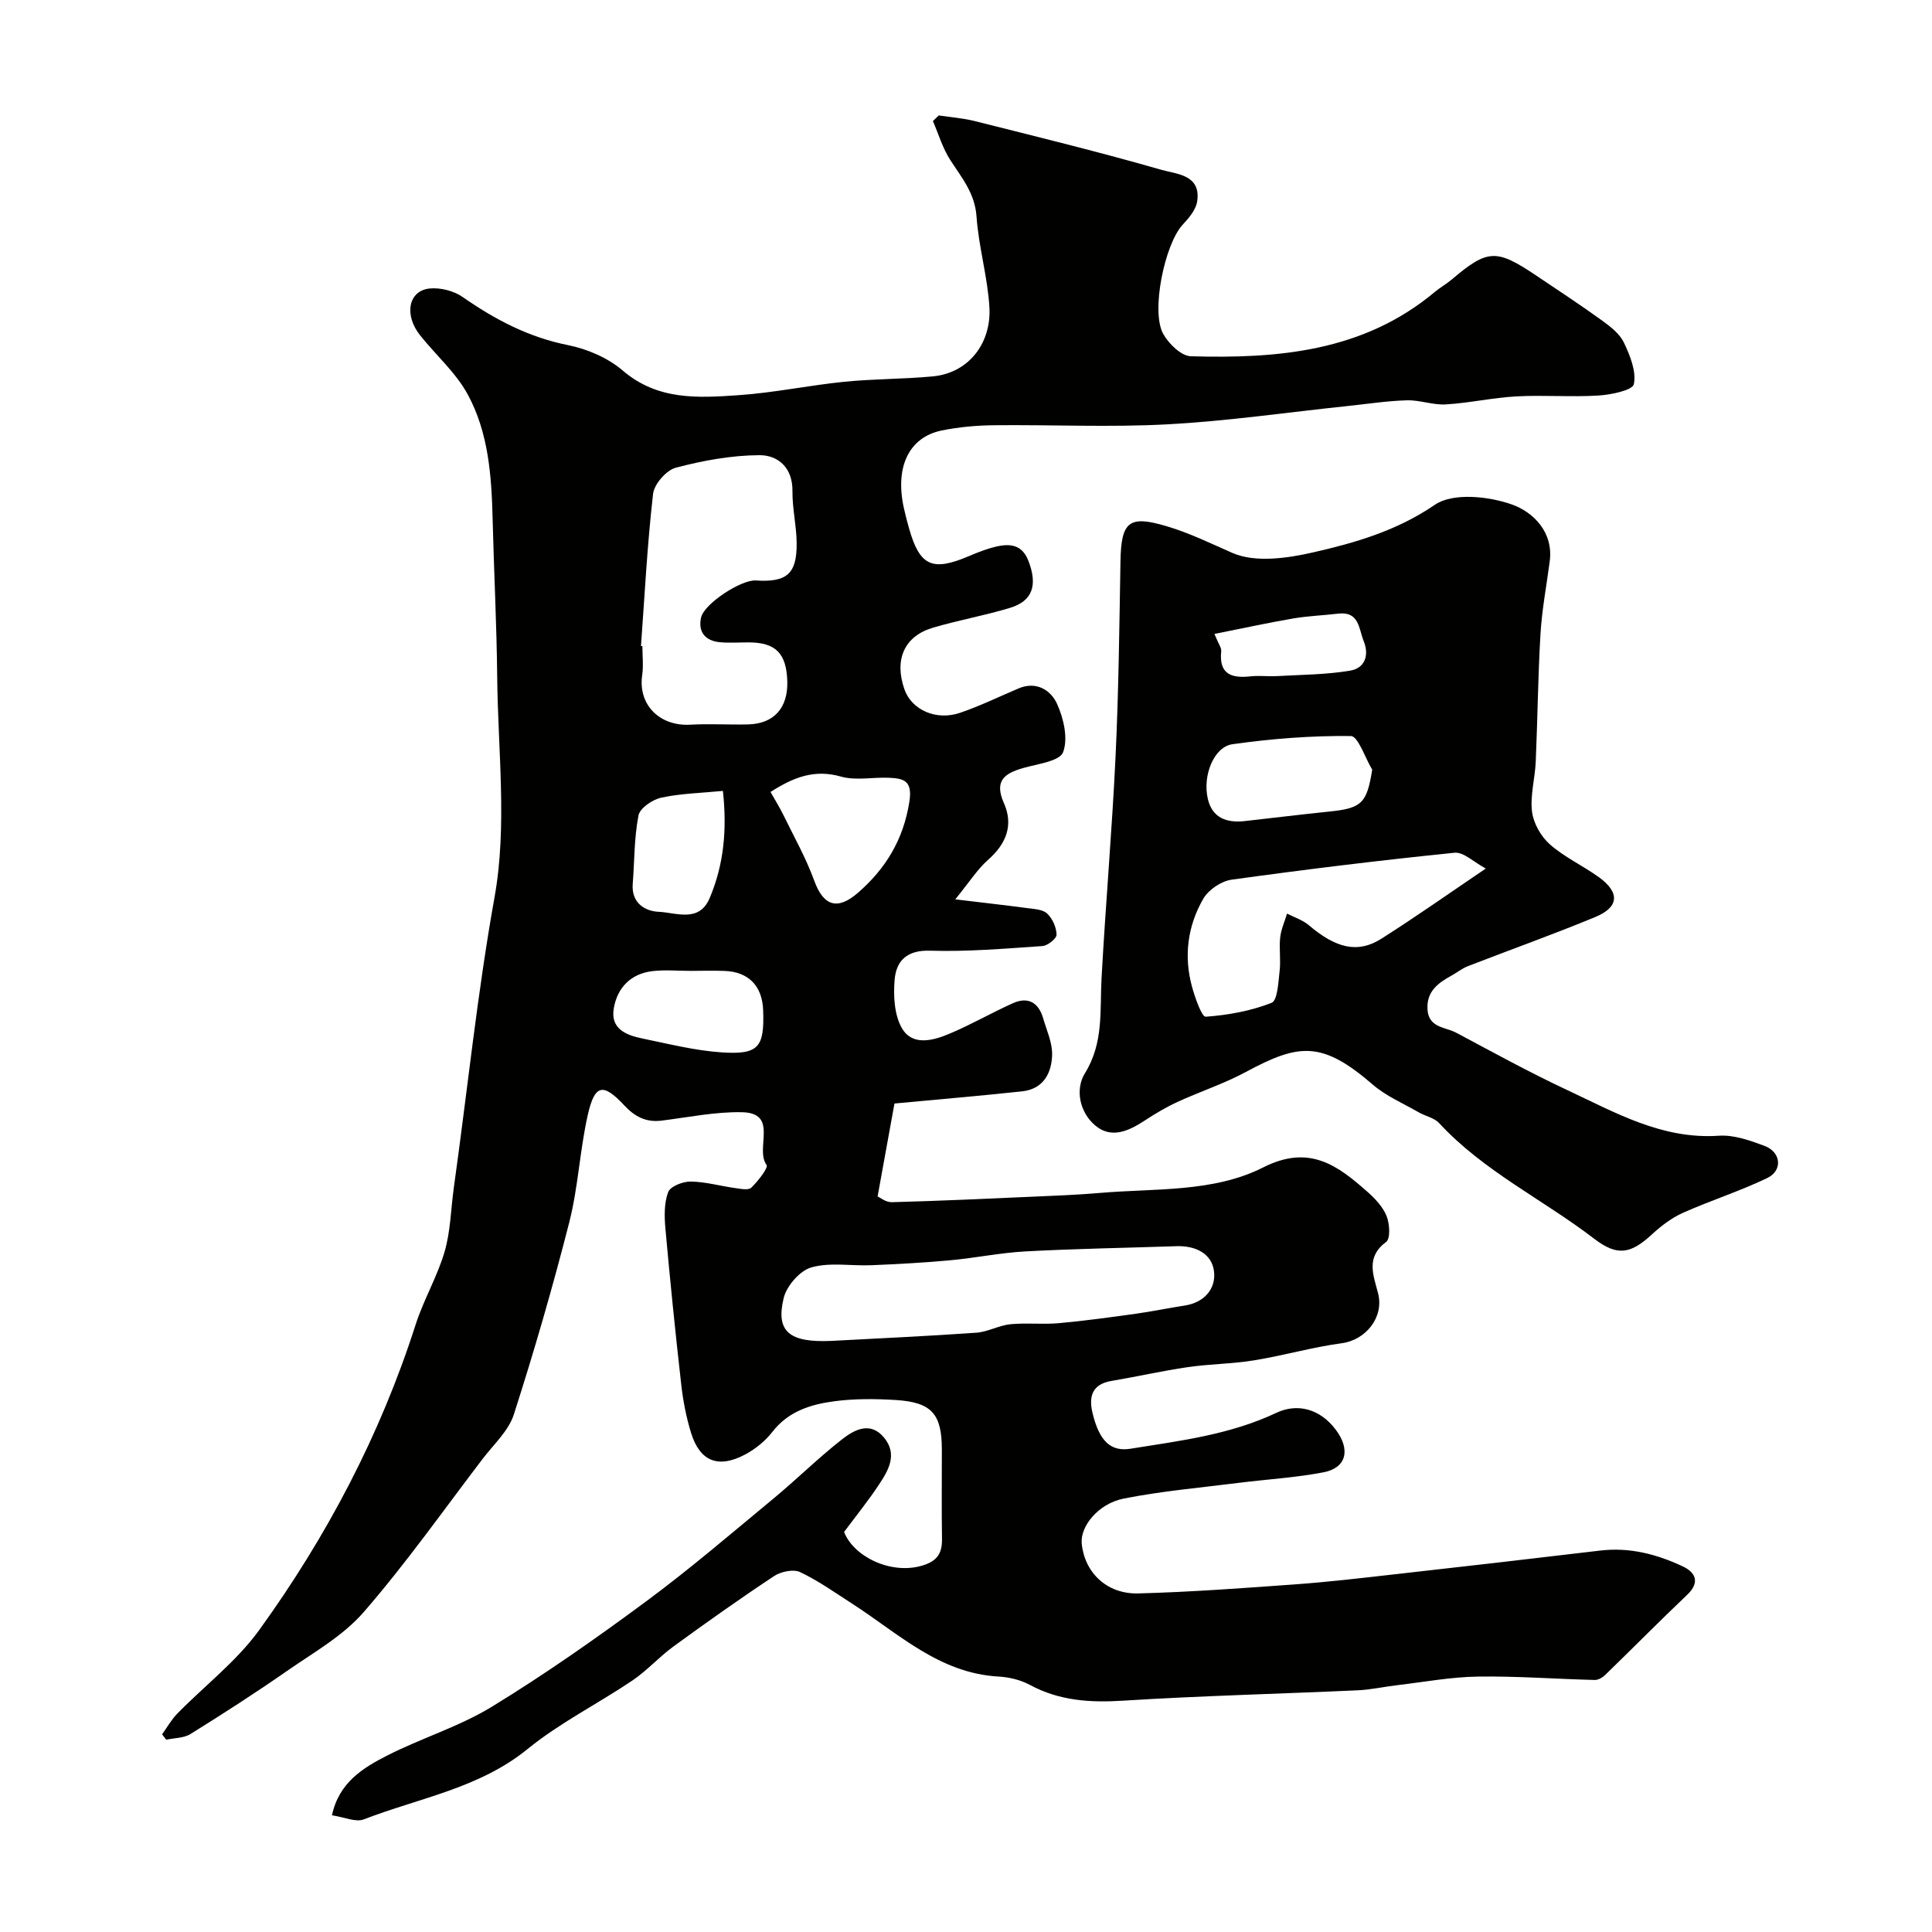
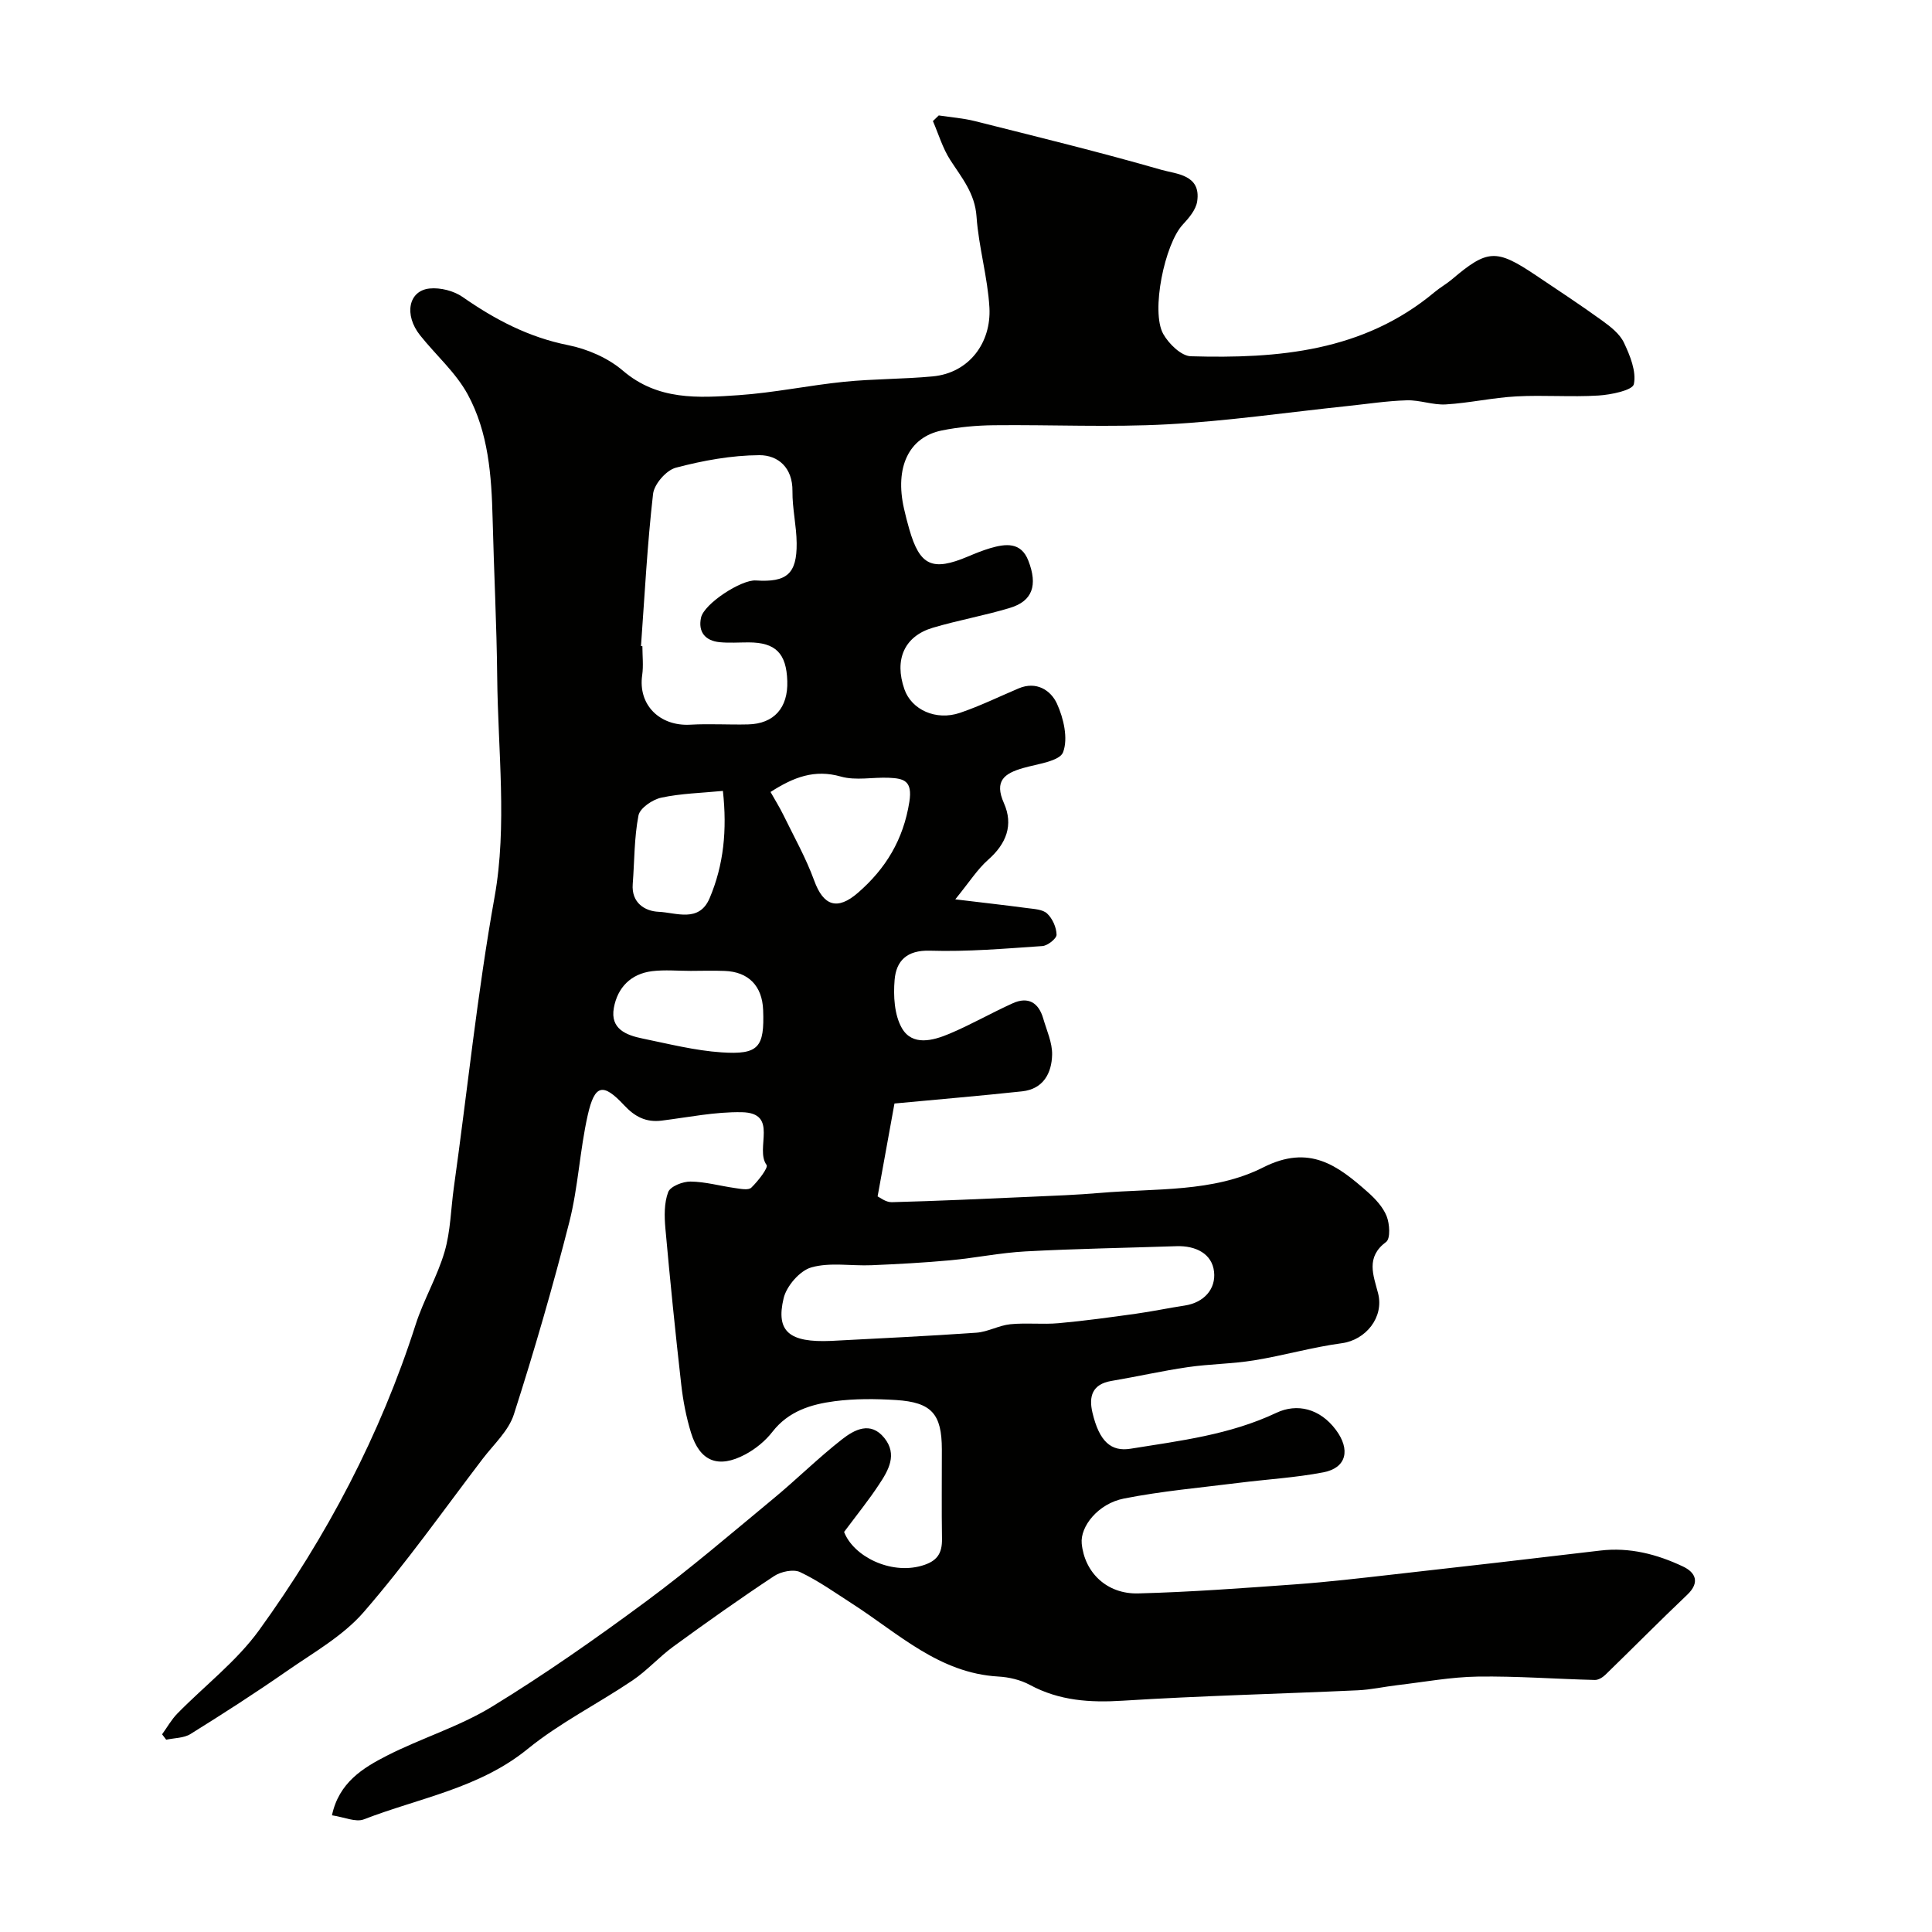
<svg xmlns="http://www.w3.org/2000/svg" enable-background="new 0 0 400 400" viewBox="0 0 400 400">
  <g fill="#010100">
    <path d="m174.76 317.17c1.94 5.06 9.58 8.85 16.03 7.01 3.2-.91 4.29-2.5 4.24-5.6-.1-6.16-.02-12.33-.03-18.5-.01-7.33-2.1-9.75-9.5-10.22-4.23-.26-8.54-.3-12.73.25-4.86.64-9.51 2.05-12.83 6.31-1.47 1.9-3.51 3.57-5.63 4.7-5.6 2.99-9.41 1.46-11.24-4.48-1-3.24-1.65-6.64-2.03-10.01-1.22-10.76-2.31-21.53-3.28-32.32-.22-2.5-.27-5.24.58-7.5.45-1.19 3.03-2.2 4.63-2.18 3.06.03 6.11.91 9.18 1.34 1.14.16 2.8.51 3.4-.08 1.39-1.34 3.57-4.14 3.16-4.7-2.48-3.39 2.65-10.78-5.14-10.92-5.51-.1-11.04 1.05-16.56 1.74-3.26.41-5.57-.8-7.8-3.19-4.37-4.68-6.08-4.32-7.52 2.03-1.65 7.31-1.98 14.93-3.82 22.17-3.41 13.38-7.26 26.67-11.48 39.82-1.09 3.4-4.16 6.19-6.44 9.17-8.13 10.66-15.88 21.66-24.66 31.77-4.29 4.94-10.4 8.37-15.89 12.19-6.52 4.54-13.21 8.84-19.96 13.04-1.38.86-3.34.81-5.03 1.18-.28-.37-.56-.75-.85-1.12 1.04-1.44 1.93-3.04 3.16-4.3 5.64-5.76 12.25-10.8 16.92-17.25 14-19.37 25.08-40.38 32.41-63.27 1.65-5.15 4.49-9.93 6-15.1 1.24-4.25 1.29-8.84 1.91-13.27 2.81-20.06 4.85-40.19 8.44-60.19 2.64-14.73.69-30.31.54-45.5-.11-10.94-.68-21.86-.95-32.8-.22-8.91-.86-17.85-5.17-25.76-2.46-4.51-6.57-8.1-9.83-12.19-3.39-4.24-2.44-9.27 1.97-9.71 2.22-.22 4.98.48 6.81 1.75 6.71 4.68 13.68 8.35 21.86 9.98 4 .8 8.26 2.65 11.33 5.28 7.23 6.19 15.59 5.65 23.93 5.08 7.33-.5 14.59-2.04 21.91-2.78 6.07-.61 12.21-.54 18.29-1.11 7.63-.71 12.16-7.06 11.76-14.24-.36-6.31-2.23-12.54-2.67-18.85-.33-4.83-3.07-8.05-5.45-11.73-1.57-2.44-2.41-5.34-3.58-8.04.4-.39.81-.78 1.21-1.17 2.49.38 5.03.56 7.46 1.17 12.91 3.25 25.85 6.41 38.64 10.09 3.1.89 8.25.99 7.4 6.55-.26 1.72-1.71 3.43-2.98 4.79-3.72 3.98-6.66 17.97-4.04 22.65 1.14 2.03 3.72 4.55 5.7 4.61 18.07.52 35.75-.96 50.5-13.3 1.12-.94 2.43-1.66 3.55-2.61 7.38-6.25 9.17-6.37 17.38-.86 4.6 3.09 9.24 6.13 13.73 9.38 1.73 1.25 3.65 2.74 4.52 4.58 1.27 2.67 2.6 5.95 2.05 8.59-.27 1.27-4.72 2.19-7.34 2.35-5.64.35-11.34-.13-16.99.18-4.88.26-9.72 1.37-14.6 1.66-2.66.16-5.39-.93-8.07-.85-4.12.12-8.22.76-12.33 1.19-12.39 1.3-24.76 3.11-37.19 3.78-11.96.65-23.99.06-35.98.19-3.6.04-7.25.37-10.77 1.08-6.86 1.39-9.77 7.64-7.84 16.17.32 1.42.68 2.84 1.09 4.25 2.18 7.61 4.77 8.8 12.18 5.67 1.49-.63 3.01-1.25 4.56-1.71 3.19-.94 6.39-1.34 7.91 2.56 2.01 5.15.84 8.39-3.78 9.79-5.26 1.6-10.72 2.55-16 4.12-5.91 1.76-8.01 6.61-5.87 12.74 1.48 4.24 6.54 6.57 11.52 4.87 4.14-1.41 8.1-3.35 12.14-5.06 3.68-1.56 6.65.41 7.91 3.14 1.39 3.03 2.36 7.23 1.28 10.08-.71 1.87-5.31 2.42-8.26 3.27-3.9 1.12-6.04 2.65-3.99 7.27 2.01 4.51.51 8.4-3.25 11.71-2.25 1.99-3.91 4.64-6.82 8.21 5.95.72 10.41 1.21 14.87 1.81 1.44.19 3.23.26 4.15 1.13 1.11 1.04 1.92 2.87 1.95 4.38.02.79-1.85 2.28-2.93 2.35-7.75.53-15.53 1.2-23.28.96-4.83-.15-6.99 2.14-7.32 6.03-.28 3.32-.07 7.26 1.51 10.01 2.16 3.74 6.42 2.59 9.78 1.18 4.49-1.88 8.74-4.34 13.18-6.34 3.17-1.43 5.34-.14 6.29 3.13.72 2.49 1.9 5.02 1.85 7.51-.08 3.82-1.81 7.12-6.2 7.6-8.65.93-17.32 1.66-26.44 2.52-1.09 5.98-2.22 12.24-3.49 19.23.4.17 1.68 1.23 2.93 1.2 9.59-.25 19.18-.7 28.76-1.12 4.8-.21 9.61-.39 14.39-.8 11.4-.98 23.43-.06 33.75-5.28 9.58-4.85 15.42-.4 21.66 5.12 1.57 1.39 3.15 3.1 3.9 4.98.63 1.58.81 4.64-.1 5.32-4.3 3.19-2.63 6.91-1.67 10.66 1.26 4.93-2.53 9.65-7.52 10.32-6.09.82-12.05 2.55-18.13 3.54-4.54.74-9.19.75-13.74 1.41-5.3.77-10.54 1.97-15.83 2.86-3.98.67-4.71 3.22-3.92 6.56 1.42 6 3.86 8.13 7.91 7.47 10.26-1.65 20.54-2.88 30.19-7.44 4.24-2 8.99-.91 12.31 3.55 3.01 4.04 2.26 7.85-2.6 8.78-5.77 1.11-11.68 1.44-17.53 2.18-7.94 1-15.95 1.7-23.78 3.25-5.33 1.05-9.07 5.79-8.72 9.33.59 5.96 5.16 10.47 11.67 10.31 10.87-.28 21.74-1.1 32.6-1.88 6.71-.49 13.4-1.27 20.09-2.03 14.33-1.61 28.66-3.25 42.98-4.96 6.1-.73 11.78.76 17.15 3.3 2.58 1.22 3.58 3.28.86 5.86-5.73 5.44-11.28 11.07-16.95 16.57-.56.54-1.45 1.08-2.17 1.06-8.08-.2-16.16-.82-24.23-.7-5.55.08-11.08 1.12-16.62 1.77-2.76.32-5.5.95-8.27 1.07-16.2.74-32.41 1.13-48.59 2.15-6.81.43-13.16.02-19.26-3.27-1.94-1.05-4.32-1.61-6.53-1.73-12.25-.7-20.68-8.92-30.19-15.04-3.56-2.29-7.04-4.78-10.84-6.58-1.39-.66-3.98-.12-5.39.82-7.08 4.68-14 9.59-20.86 14.59-2.96 2.16-5.45 4.99-8.48 7.03-7.16 4.83-15.02 8.75-21.68 14.17-10.04 8.17-22.46 10.14-33.92 14.58-1.69.65-4.07-.47-6.6-.84 1.43-6.75 6.38-9.8 11.38-12.35 7.11-3.63 14.94-5.99 21.71-10.12 10.98-6.71 21.55-14.13 31.91-21.79 9.09-6.72 17.68-14.1 26.4-21.31 4.82-3.99 9.28-8.42 14.2-12.27 2.56-2 5.9-3.82 8.75-.3 2.78 3.43.87 6.73-1.13 9.71-1.99 3.04-4.29 5.88-7.19 9.76zm-42.05-183.41c.1.01.19.01.29.02 0 2 .24 4.03-.04 5.99-.9 6.17 3.64 10.63 9.96 10.27 3.98-.23 7.99.04 11.98-.06 5.35-.13 8.28-3.44 8.1-8.97-.18-5.75-2.42-8-8-8.01-2 0-4.01.15-5.99-.04-3-.29-4.51-2.12-3.87-5.08.62-2.88 8.33-7.91 11.36-7.7 6.38.42 8.5-1.37 8.44-7.71-.03-3.6-.91-7.19-.87-10.78.06-4.86-2.97-7.46-6.84-7.45-5.79.03-11.68 1.11-17.3 2.59-1.98.52-4.49 3.4-4.72 5.43-1.2 10.45-1.74 20.99-2.5 31.5zm39.37 143.86c10.03-.54 20.07-.99 30.08-1.7 2.37-.17 4.64-1.51 7.01-1.75 3.32-.33 6.71.08 10.03-.22 5.35-.48 10.68-1.22 16-1.96 3.37-.47 6.71-1.18 10.08-1.69 4.05-.62 6.46-3.46 6.08-6.98-.41-3.79-3.84-5.44-7.77-5.31-10.43.35-20.86.52-31.27 1.08-5.22.28-10.39 1.36-15.6 1.84-5.41.5-10.85.79-16.28 1.02-4.18.18-8.58-.65-12.46.45-2.39.68-5.14 3.86-5.74 6.39-1.65 6.9 1.17 9.21 9.84 8.83zm-12.55-113.65c.95 1.69 1.88 3.17 2.65 4.74 2.2 4.51 4.68 8.91 6.39 13.6 1.89 5.21 4.75 6.27 9.06 2.53 5.76-5 9.4-11 10.64-18.81.7-4.41-1.14-4.86-4.22-5-3.33-.15-6.86.63-9.95-.25-5.46-1.55-9.77.11-14.57 3.19zm-16.52 37.04c-2.67 0-5.36-.26-7.99.06-4.41.54-7.17 3.39-7.93 7.61-.79 4.37 2.59 5.65 5.96 6.34 5.41 1.11 10.84 2.49 16.32 2.86 7.71.52 8.92-1.04 8.63-8.76-.19-5-3.04-7.93-7.99-8.1-2.33-.09-4.66-.02-7-.01zm6.66-37.26c-4.43.43-8.69.52-12.77 1.4-1.82.39-4.41 2.16-4.71 3.68-.9 4.63-.82 9.44-1.19 14.18-.31 3.93 2.53 5.65 5.39 5.77 3.59.16 8.34 2.31 10.52-2.8 2.93-6.89 3.65-14.13 2.76-22.23z" />
-     <path d="m320.83 116.38c-.65 4.96-1.6 9.91-1.89 14.9-.52 8.78-.6 17.59-.98 26.38-.15 3.48-1.18 7.02-.77 10.4.3 2.41 1.86 5.15 3.71 6.77 3.02 2.66 6.83 4.4 10.13 6.78 4.39 3.18 4.2 6.21-.77 8.26-8.7 3.6-17.58 6.76-26.36 10.17-1.2.47-2.25 1.32-3.39 1.95-2.78 1.54-5.19 3.26-4.96 7.01.24 3.82 3.67 3.61 5.91 4.8 7.59 4.03 15.12 8.19 22.9 11.83 10.01 4.68 19.73 10.32 31.53 9.51 3.1-.21 6.44.98 9.45 2.11 3.43 1.29 3.8 5.1.53 6.66-5.65 2.71-11.68 4.63-17.41 7.18-2.32 1.04-4.48 2.67-6.36 4.4-4.41 4.07-7.16 4.72-12.04.98-10.6-8.13-22.89-13.97-32.11-23.95-1.02-1.1-2.85-1.43-4.23-2.23-3.21-1.85-6.74-3.35-9.5-5.73-10.57-9.14-15.31-8.52-26.28-2.62-4.53 2.44-9.5 4.06-14.19 6.22-2.36 1.09-4.62 2.44-6.8 3.87-3.27 2.15-6.87 3.78-10.17 1.01-3.29-2.76-4.21-7.51-2.16-10.83 3.91-6.31 3.08-12.94 3.44-19.64.84-15.3 2.17-30.57 2.9-45.87.64-13.47.79-26.97 1.02-40.46.14-8.33 1.79-9.58 9.47-7.32 4.8 1.41 9.21 3.59 13.71 5.56 4.69 2.05 11.29 1.12 16.69-.11 8.78-2 17.35-4.48 25.22-9.86 3.73-2.55 11.13-1.78 15.99-.05 4.34 1.55 8.68 5.72 7.77 11.92zm-13.21 63.44c-2.48-1.31-4.6-3.46-6.48-3.27-15.42 1.57-30.82 3.45-46.17 5.58-2.13.3-4.76 2.08-5.84 3.94-3.26 5.64-4.08 11.92-2.32 18.29.62 2.24 2.01 6.2 2.82 6.14 4.62-.33 9.35-1.19 13.64-2.88 1.24-.49 1.39-4.26 1.66-6.57.27-2.3-.13-4.67.12-6.97.18-1.67.93-3.29 1.42-4.93 1.51.78 3.23 1.32 4.5 2.4 5.66 4.8 10.16 5.91 15.06 2.78 7.11-4.51 13.99-9.37 21.59-14.51zm-23.52-20.47c-1.47-2.43-2.92-6.94-4.41-6.96-8.17-.1-16.4.55-24.51 1.69-3.88.55-6.24 6.53-5.11 11.33.92 3.93 3.9 5 7.6 4.59 5.86-.65 11.72-1.38 17.58-1.98 6.68-.68 7.75-1.72 8.85-8.67zm-32.67-28.1c.88 2.14 1.49 2.89 1.41 3.57-.5 4.75 2.09 5.65 6.06 5.21 1.81-.2 3.66.05 5.48-.05 5.08-.29 10.21-.29 15.2-1.14 2.89-.49 3.99-3.05 2.76-6.1-1.05-2.59-.9-6.22-5.32-5.69-3.07.37-6.19.47-9.24.99-5.19.89-10.37 2.02-16.35 3.21z" />
  </g>
</svg>